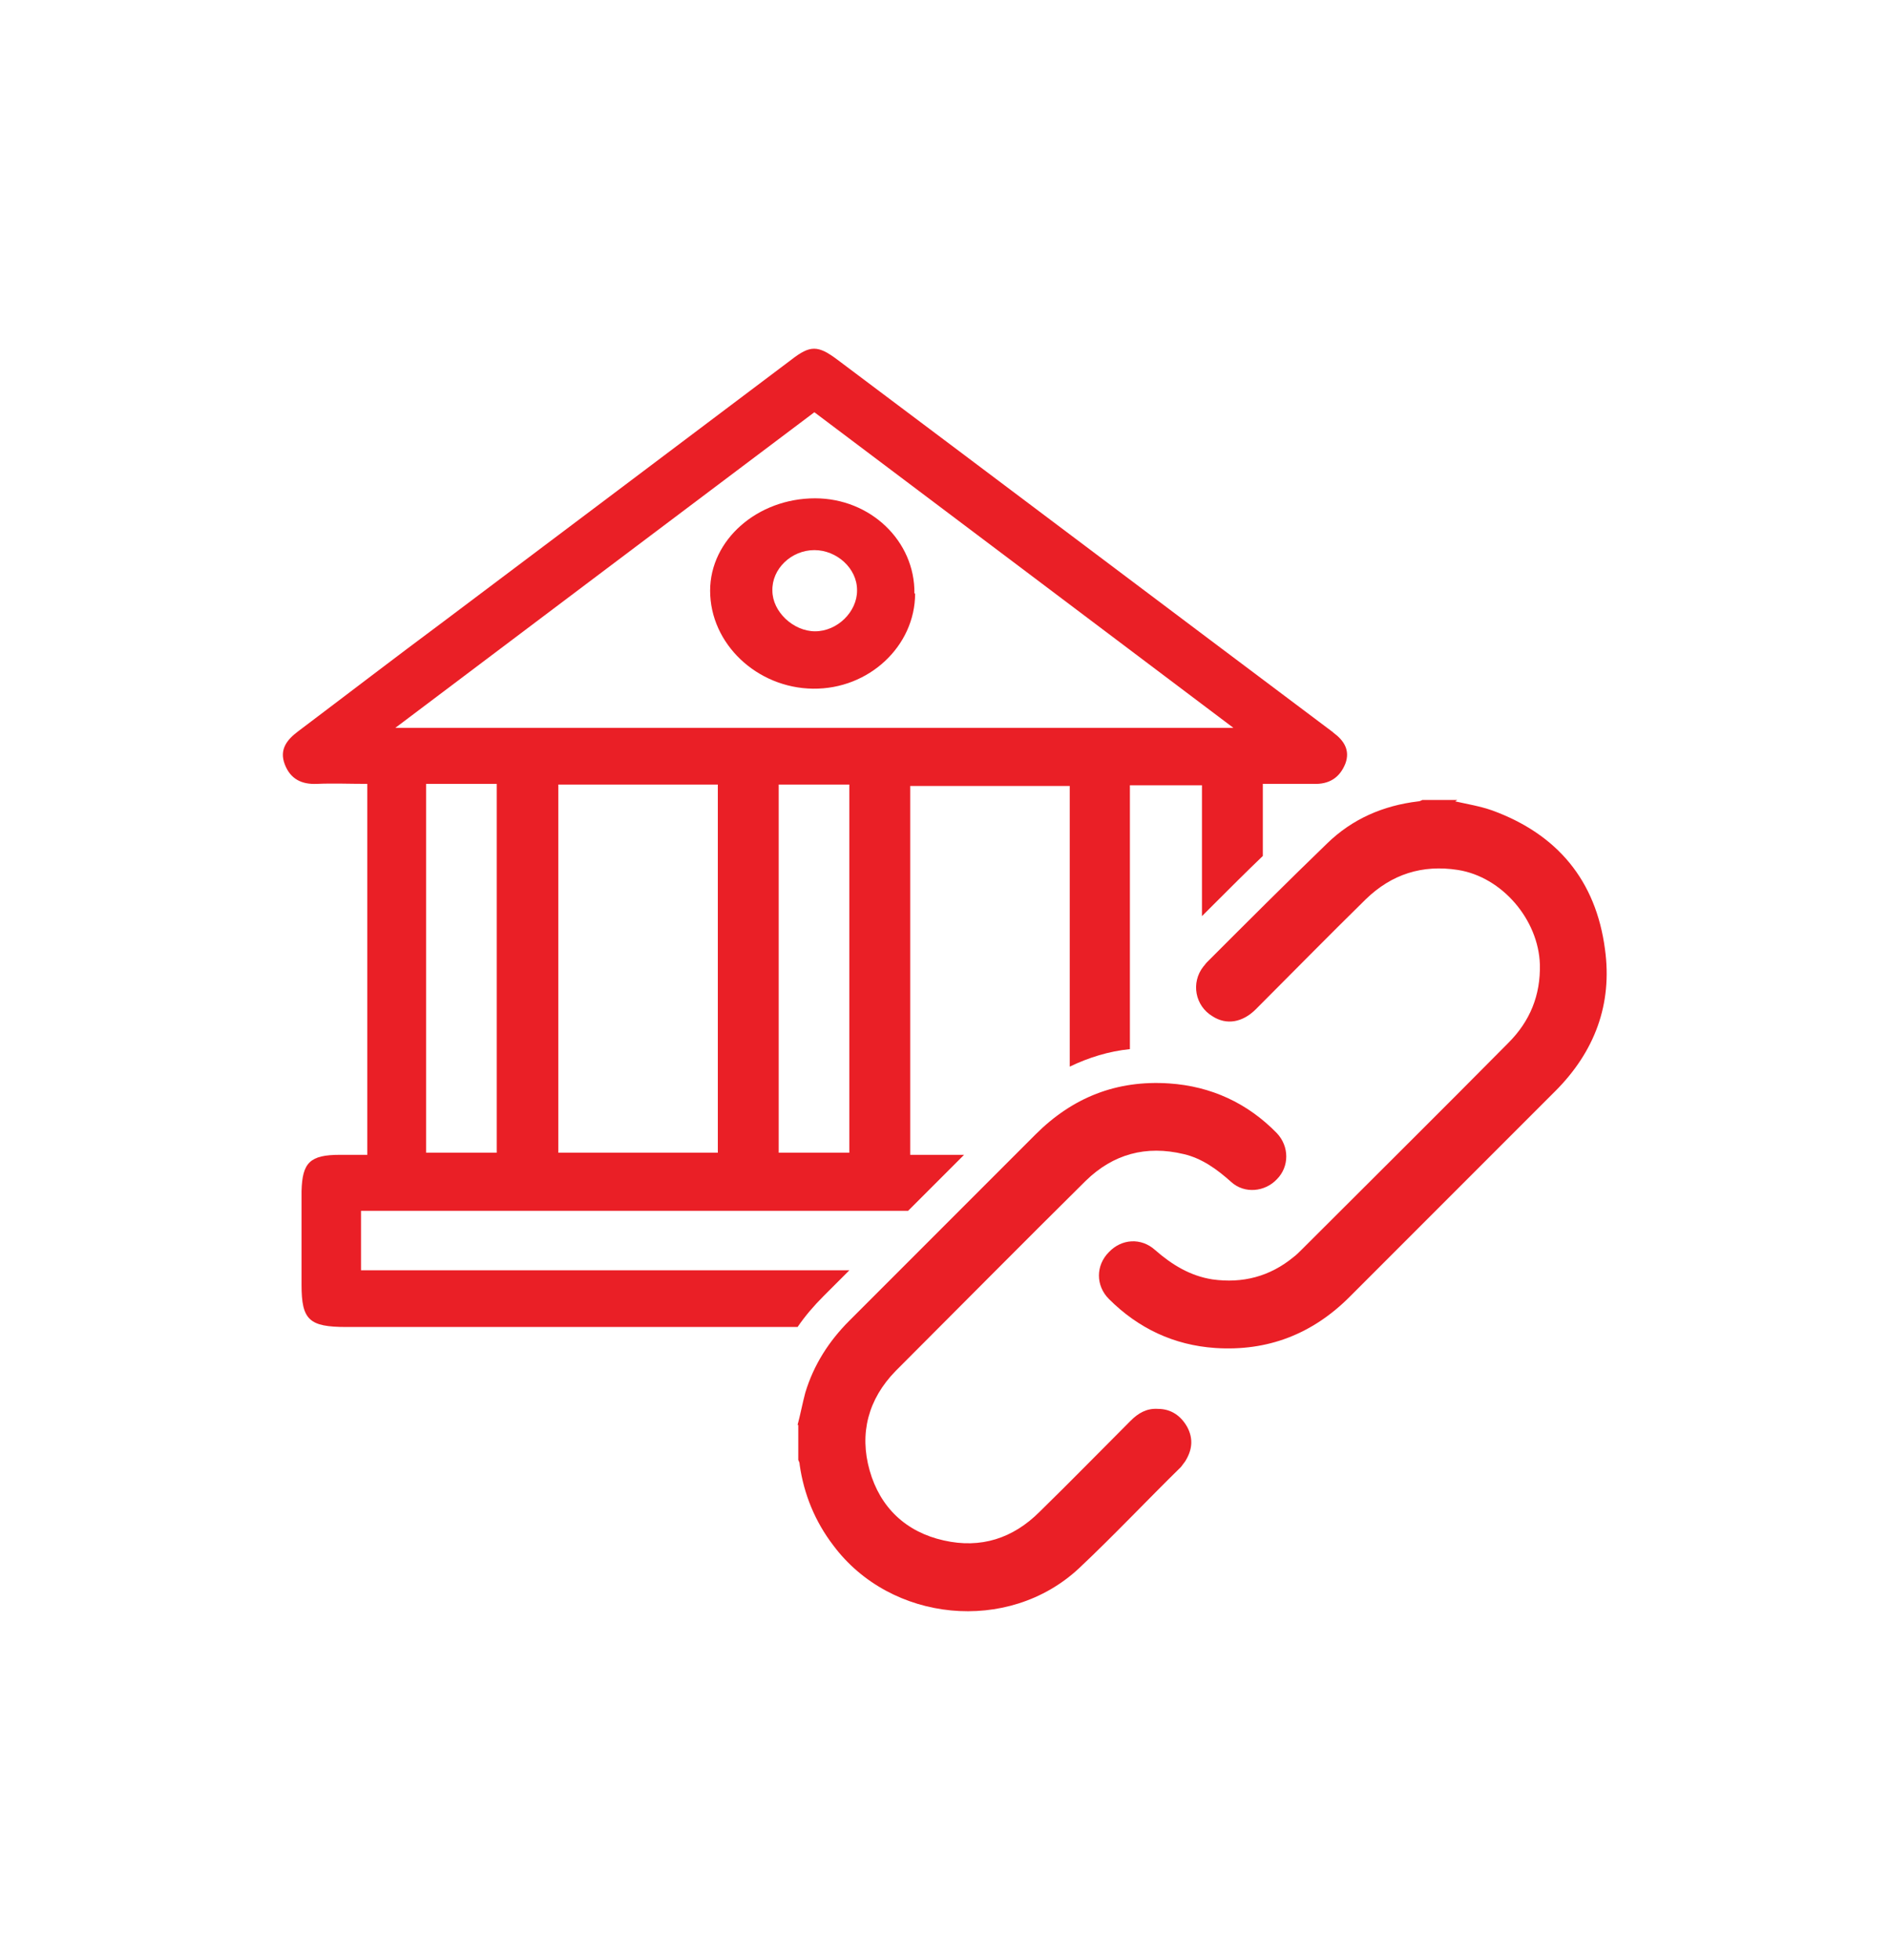
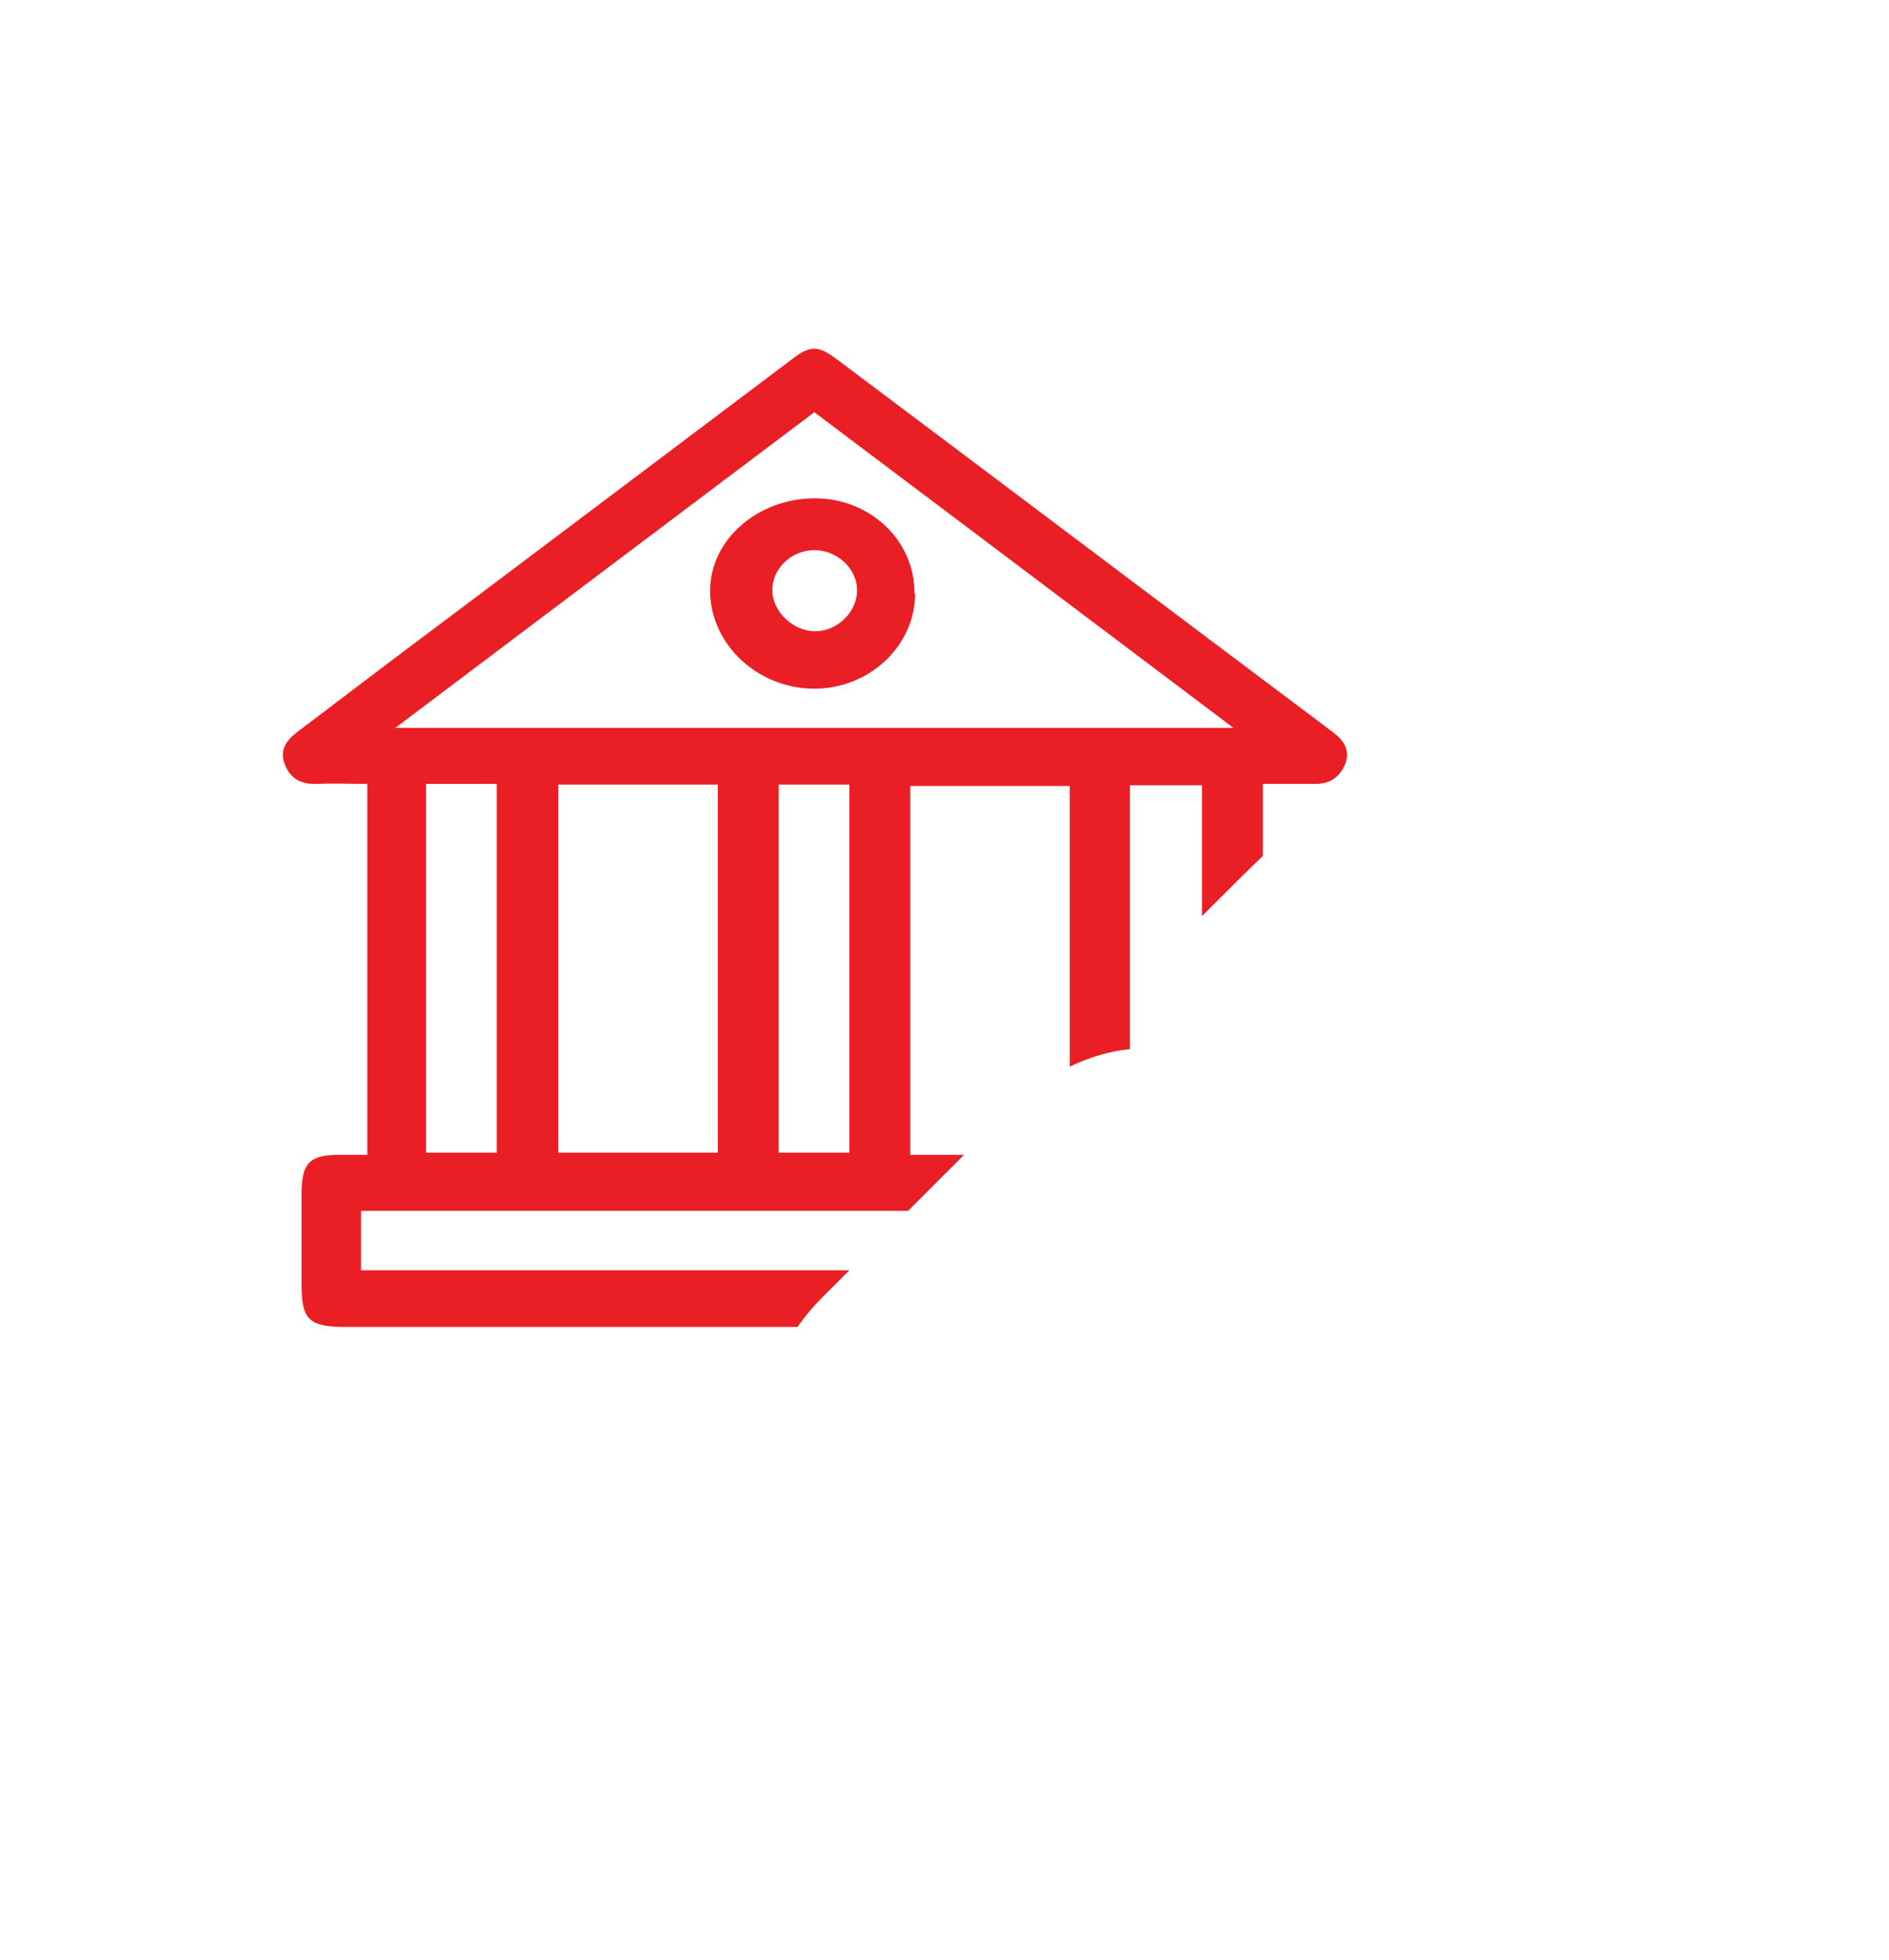
<svg xmlns="http://www.w3.org/2000/svg" id="Layer_1" data-name="Layer 1" viewBox="0 0 27 28">
  <defs>
    <style>
      .cls-1 {
        fill: #ea1f26;
      }
    </style>
  </defs>
  <g>
    <path class="cls-1" d="M19.05,10.46c-2.36-1.77-4.72-3.55-7.08-5.32-.28-.21-.39-.21-.66,0-1.66,1.25-3.32,2.5-4.97,3.74-.7,.52-1.39,1.05-2.08,1.57-.16,.12-.27,.26-.19,.47,.08,.21,.24,.29,.46,.28,.23-.01,.47,0,.72,0v5.3h-.39c-.43,0-.54,.11-.55,.52,0,.45,0,.89,0,1.34,0,.5,.11,.6,.64,.6h6.45c.11-.16,.23-.3,.37-.44l.37-.37H5.16v-.85h7.82l.8-.8h-.77v-5.27h2.28v4.01c.27-.13,.56-.22,.86-.25v-3.77h1.03v1.87l.17-.17c.23-.23,.46-.46,.7-.69v-1.03c.25,0,.49,0,.72,0,.23,.01,.38-.09,.46-.29,.07-.19-.02-.33-.17-.44Zm-11.95,6.01h-1.01v-5.27h1.01v5.27Zm3.16,0h-2.28v-5.26h2.28v5.26Zm1.88,0h-1.01v-5.26h1.01v5.26Zm-6.49-6.07c2.03-1.53,4.01-3.02,5.99-4.51,1.98,1.49,3.96,2.98,5.99,4.51H5.65Z" />
    <path class="cls-1" d="M13.08,8.48c0,.75-.66,1.37-1.46,1.36-.8-.01-1.47-.64-1.47-1.4,0-.73,.68-1.32,1.5-1.32,.79,0,1.43,.61,1.42,1.36Zm-.83-.05c0-.31-.29-.57-.61-.57-.33,0-.61,.27-.6,.58,0,.3,.3,.58,.61,.58,.32,0,.6-.28,.6-.58Z" />
  </g>
  <g>
-     <path class="cls-1" d="M20.8,11.45c.18,.04,.36,.07,.53,.13,.93,.34,1.48,1,1.61,1.98,.11,.79-.15,1.47-.71,2.03-.98,.98-1.96,1.96-2.94,2.94-.53,.53-1.17,.78-1.92,.73-.59-.04-1.1-.28-1.52-.7-.19-.19-.19-.48,0-.67,.18-.19,.46-.21,.66-.03,.24,.21,.5,.37,.82,.42,.43,.06,.82-.04,1.16-.32,.04-.03,.08-.07,.12-.11,.98-.98,1.97-1.96,2.95-2.95,.31-.31,.46-.68,.45-1.12-.02-.64-.54-1.25-1.17-1.35-.51-.08-.95,.06-1.32,.42-.53,.52-1.05,1.05-1.57,1.57-.19,.19-.42,.23-.62,.1-.25-.15-.31-.48-.13-.71,.02-.02,.03-.04,.05-.06,.57-.57,1.14-1.14,1.72-1.7,.36-.35,.8-.54,1.3-.6,.02,0,.04-.01,.06-.02,.17,0,.33,0,.5,0Z" />
-     <path class="cls-1" d="M11.4,20.36c.04-.15,.07-.31,.11-.46,.12-.4,.34-.74,.63-1.03,.89-.89,1.77-1.77,2.66-2.66,.53-.53,1.16-.78,1.91-.73,.6,.04,1.12,.28,1.54,.71,.18,.19,.18,.48,0,.66-.17,.18-.46,.21-.65,.04-.2-.18-.42-.34-.68-.4-.54-.13-1.01,0-1.4,.38-.91,.9-1.81,1.81-2.72,2.72-.39,.4-.52,.89-.37,1.42,.15,.53,.52,.88,1.06,1,.53,.12,.99-.03,1.37-.41,.44-.43,.87-.87,1.3-1.3,.11-.11,.23-.18,.39-.17,.19,0,.33,.1,.42,.26,.09,.17,.07,.33-.03,.49-.02,.03-.04,.05-.06,.08-.49,.48-.96,.98-1.46,1.45-1.01,.94-2.69,.77-3.51-.33-.26-.34-.42-.73-.48-1.15,0-.03-.01-.05-.02-.07,0-.17,0-.33,0-.5Z" />
-   </g>
+     </g>
</svg>